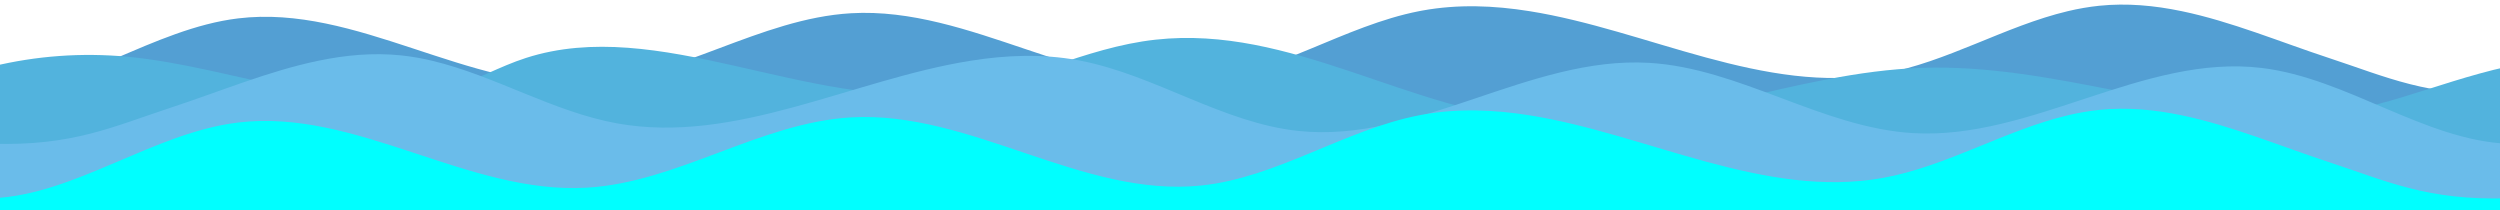
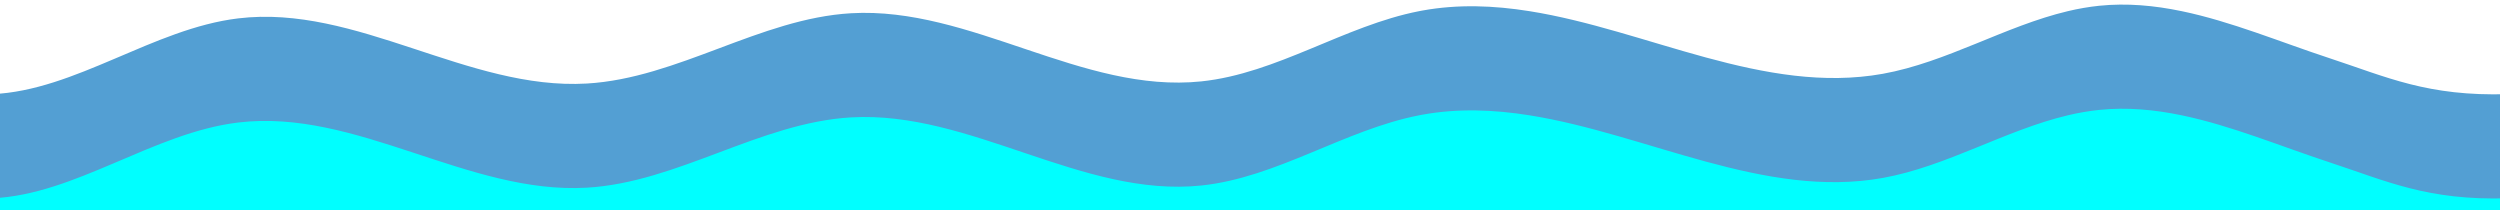
<svg xmlns="http://www.w3.org/2000/svg" width="1000" zoomAndPan="magnify" viewBox="0 0 750 63" height="84" preserveAspectRatio="xMidYMid meet" version="1.0">
  <defs>
    <clipPath id="b1674c0c82">
-       <path d="M 95.984 42.457 L 112.418 42.457 L 112.418 58.891 L 95.984 58.891 Z M 95.984 42.457 " clip-rule="nonzero" />
-     </clipPath>
+       </clipPath>
  </defs>
  <path fill="#539fd3" d="M 752.352 28.246 C 728.195 28.969 716.148 23.137 698.691 17.402 C 684.078 12.602 669.414 6.449 654.504 3.348 C 646.336 1.652 638.094 0.871 629.746 1.73 C 626.582 2.066 623.453 2.605 620.359 3.348 C 601.516 7.812 584.012 18.688 564.832 22.141 C 529.379 28.523 494.168 8.977 458.836 3.348 C 448.145 1.645 437.441 1.215 426.715 3.164 C 426.391 3.223 426.07 3.285 425.746 3.348 C 403.289 7.73 383.117 22.047 360.375 24.418 C 324.695 28.137 291.137 1.906 255.332 3.973 C 228.004 5.551 203.363 23.469 176.035 25.062 C 140.438 27.133 106.887 1.238 71.469 5.512 C 45.914 8.594 22.703 27.172 -2.367 28.246 L -2.367 115.648 L 752.352 115.648 Z M 752.352 28.246 " fill-opacity="1" fill-rule="nonzero" />
-   <path fill="#52b3dd" d="M 752.352 19.945 L 752.352 86.18 L -2.367 86.18 L -2.367 19.945 C 10.984 16.73 24.5 15.754 38.176 17.012 C 71.02 20.121 104.289 35.949 134.699 26.594 C 142.801 24.102 149.734 19.977 157.777 17.387 C 197.469 4.598 242.18 32.91 285.141 27.734 C 306.734 25.129 325.07 14.27 346.719 11.895 C 387.332 7.445 422.57 33.469 463.438 36.543 C 501.973 39.438 537.992 21.59 576.703 20.352 C 615.59 19.109 652.395 34.711 691.32 34.434 C 712.191 34.281 729.219 25.117 752.352 19.945 Z M 752.352 19.945 " fill-opacity="1" fill-rule="nonzero" />
-   <path fill="#6abcea" d="M 752.352 43.125 C 727.285 42.047 704.074 23.469 678.52 20.387 C 643.098 16.117 609.551 42.012 573.953 39.938 C 546.625 38.348 521.98 20.426 494.652 18.852 C 458.852 16.785 425.293 43.016 389.613 39.293 C 366.867 36.922 346.695 22.605 324.242 18.227 C 323.918 18.164 323.594 18.102 323.27 18.043 C 312.547 16.094 301.844 16.523 291.152 18.227 C 255.82 23.855 220.609 43.402 185.156 37.02 C 165.977 33.566 148.473 22.691 129.629 18.227 C 126.535 17.48 123.402 16.941 120.238 16.605 C 111.891 15.75 103.648 16.531 95.484 18.227 C 80.574 21.324 65.91 27.48 51.293 32.281 C 33.836 38.016 21.789 43.848 -2.367 43.125 L -2.367 146.895 L 752.352 146.895 Z M 752.352 43.125 " fill-opacity="1" fill-rule="nonzero" />
  <path fill="#00ffff" d="M 752.352 59.488 C 728.195 60.211 716.148 54.379 698.691 48.645 C 684.078 43.844 669.414 37.691 654.504 34.59 C 646.336 32.895 638.094 32.113 629.746 32.973 C 626.582 33.309 623.453 33.848 620.359 34.59 C 601.512 39.055 584.008 49.93 564.828 53.383 C 529.379 59.766 494.168 40.219 458.836 34.59 C 448.145 32.887 437.441 32.457 426.715 34.406 C 426.391 34.465 426.066 34.527 425.742 34.59 C 403.289 38.973 383.117 53.285 360.371 55.656 C 324.695 59.379 291.137 33.148 255.332 35.215 C 228.004 36.793 203.363 54.711 176.035 56.305 C 140.438 58.375 106.887 32.48 71.469 36.754 C 45.914 39.836 22.703 58.414 -2.367 59.488 L -2.367 146.895 L 752.352 146.895 Z M 752.352 59.488 " fill-opacity="1" fill-rule="nonzero" />
  <g clip-path="url(#b1674c0c82)">
-     <path fill="#00ffff" d="M 95.984 42.457 L 112.418 42.457 L 112.418 58.891 L 95.984 58.891 Z M 95.984 42.457 " fill-opacity="1" fill-rule="nonzero" />
-   </g>
+     </g>
</svg>